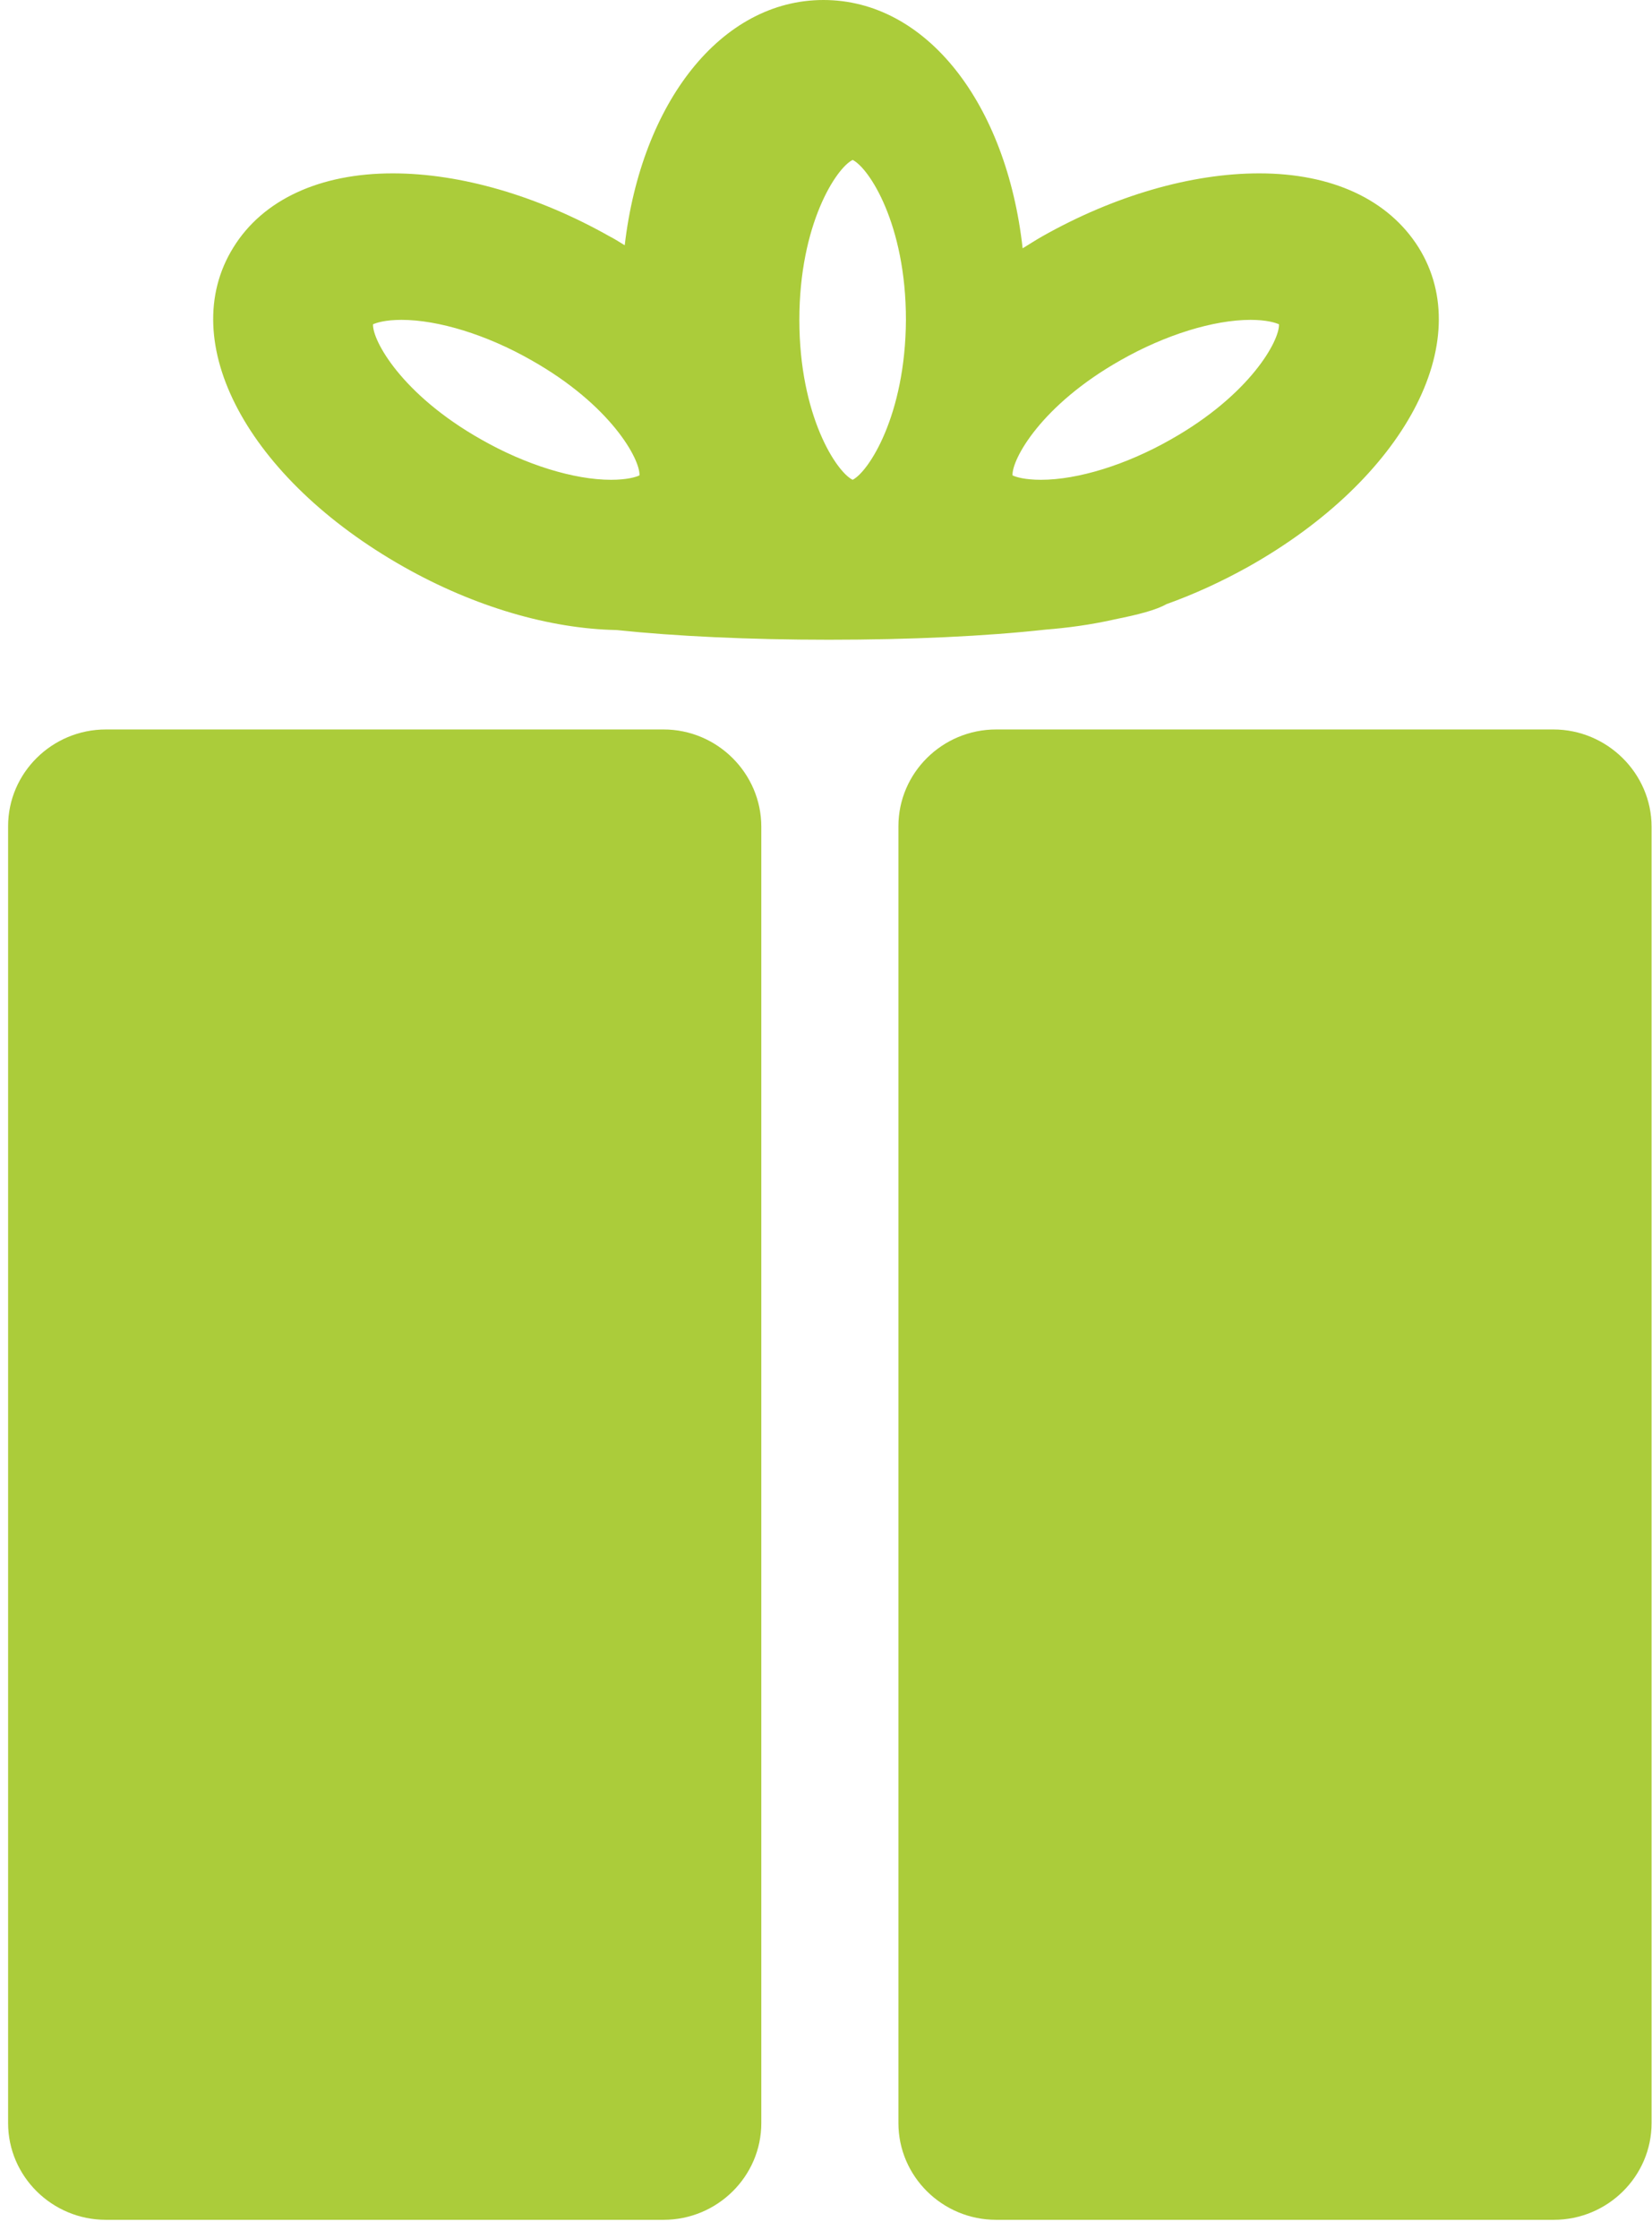
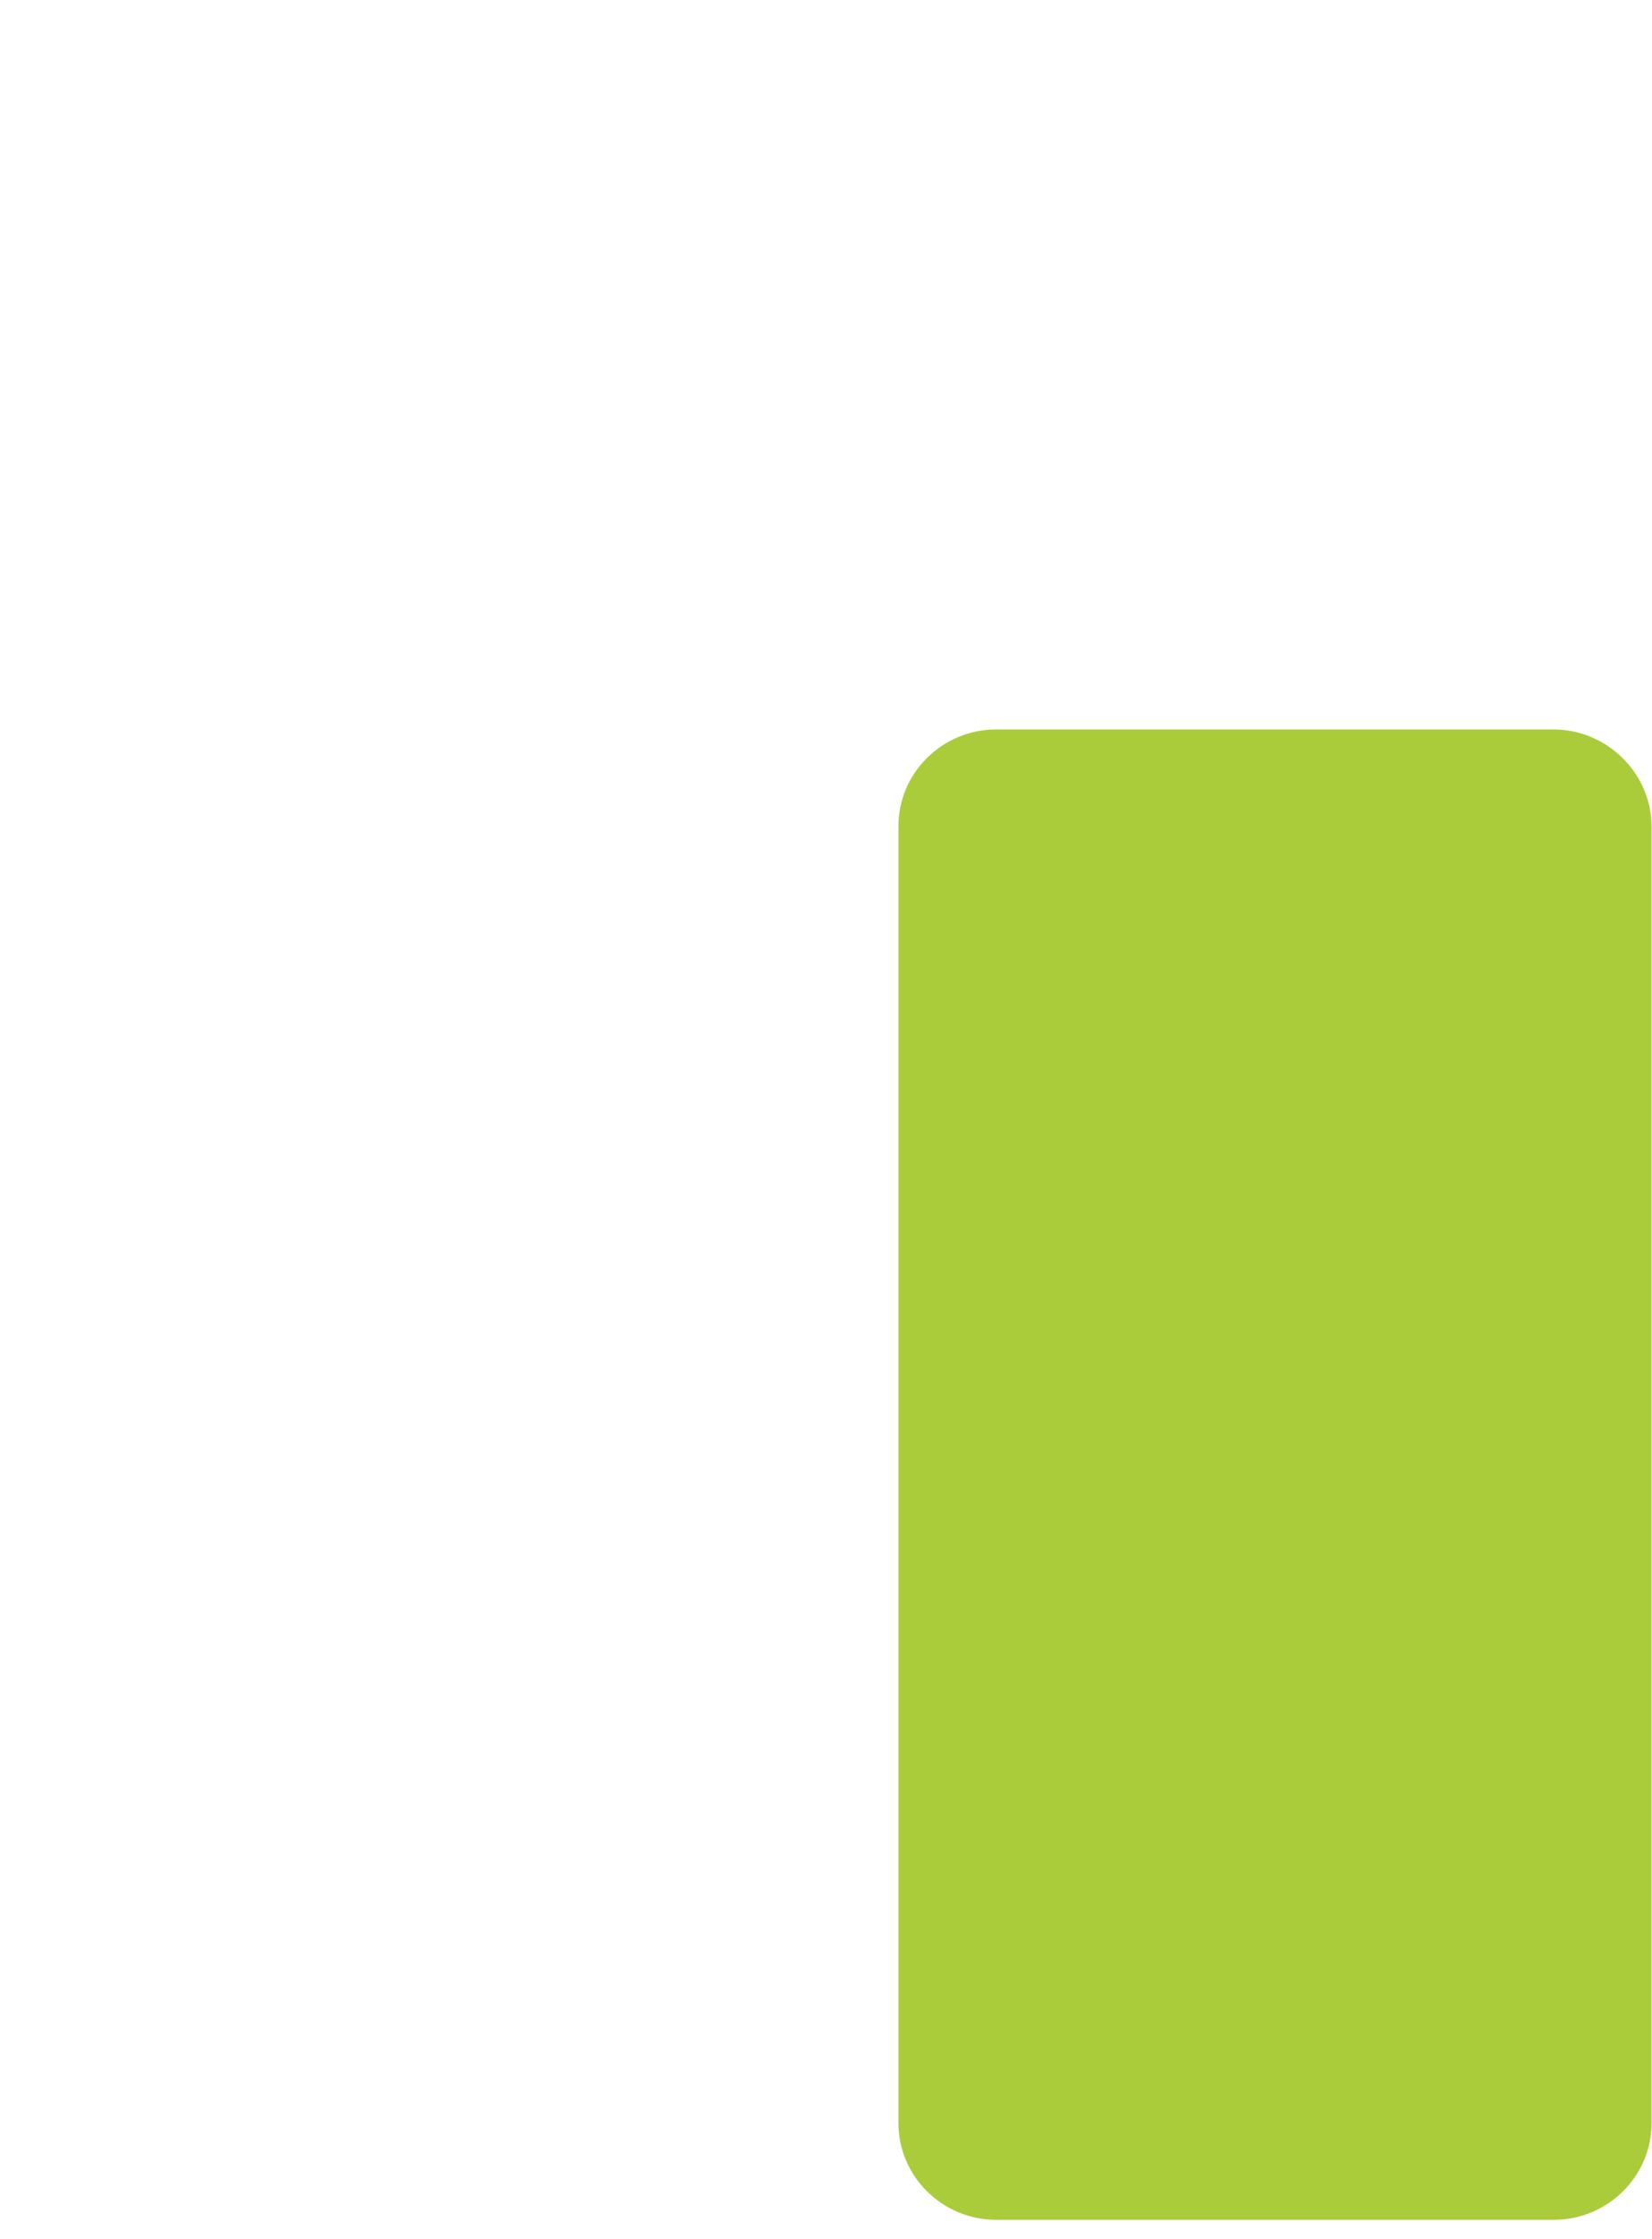
<svg xmlns="http://www.w3.org/2000/svg" version="1.1" viewBox="0 0 31 42" height="42px" width="31px">
  <title>np_gift_115756_000000</title>
  <desc>Created with Sketch.</desc>
  <g fill-rule="evenodd" fill="none" stroke-width="1" stroke="none" id="4.0-Ways-To-Give">
    <g fill-rule="nonzero" fill="#ABCC3A" transform="translate(-887, -1280)" id="T6:-4.4-Major-Gifts">
      <g transform="translate(819, 820)" id="more-ways-to-give">
        <g transform="translate(68, 460)" id="np_gift_115756_000000">
-           <path id="Path" d="M12.451,13.683 L1.987,13.683 C0.977,13.683 0.152,14.498 0.152,15.497 L0.152,39.825 C0.152,40.824 0.977,41.639 1.987,41.639 L12.451,41.639 C13.461,41.639 14.286,40.824 14.286,39.825 L14.286,15.507 C14.286,14.507 13.461,13.683 12.451,13.683 L12.451,13.683 Z" />
          <path id="Path" d="M29.149,13.683 L18.693,13.683 C17.683,13.683 16.859,14.498 16.859,15.497 L16.859,39.825 C16.859,40.824 17.683,41.639 18.693,41.639 L29.157,41.639 C30.168,41.639 30.992,40.824 30.992,39.825 L30.992,15.507 C30.992,14.507 30.159,13.683 29.149,13.683 L29.149,13.683 Z" />
-           <path id="Shape" d="M20.906,11.62 C21.365,11.53 21.704,11.439 21.887,11.333 C22.398,11.151 22.918,10.913 23.421,10.633 C26.353,8.987 27.723,6.41 26.62,4.642 C26.056,3.745 25,3.252 23.629,3.252 C22.354,3.252 20.906,3.671 19.554,4.436 C19.424,4.51 19.312,4.584 19.19,4.658 C18.887,1.942 17.386,0 15.452,0 C13.535,0 12.036,1.918 11.723,4.601 C11.628,4.543 11.54,4.485 11.445,4.437 C10.091,3.672 8.643,3.252 7.37,3.252 C5.999,3.252 4.932,3.746 4.379,4.642 C3.278,6.412 4.648,8.979 7.578,10.634 C8.904,11.383 10.318,11.794 11.567,11.818 C12.668,11.934 14.055,12 15.555,12 C17.09,12 18.504,11.934 19.622,11.81 C20.03,11.778 20.464,11.72 20.906,11.621 L20.906,11.62 Z M11.466,9 C10.773,9 9.864,8.719 9.034,8.246 C7.534,7.401 6.985,6.381 7,6.083 C7.064,6.054 7.231,6 7.534,6 C8.227,6 9.136,6.281 9.966,6.754 C11.466,7.599 12.015,8.619 12,8.917 C11.936,8.948 11.768,9 11.466,9 Z M16,9 C15.696,8.852 15,7.799 15,6 C15,4.201 15.696,3.148 16,3 C16.304,3.148 17,4.201 17,6 C16.99,7.801 16.295,8.852 16,9 Z M19,8.917 C18.985,8.619 19.534,7.599 21.034,6.754 C21.862,6.283 22.771,6 23.466,6 C23.769,6 23.936,6.054 24,6.083 C24.015,6.381 23.466,7.401 21.966,8.246 C21.138,8.717 20.229,9 19.534,9 C19.231,9 19.063,8.948 19,8.917 Z" />
        </g>
      </g>
    </g>
  </g>
</svg>